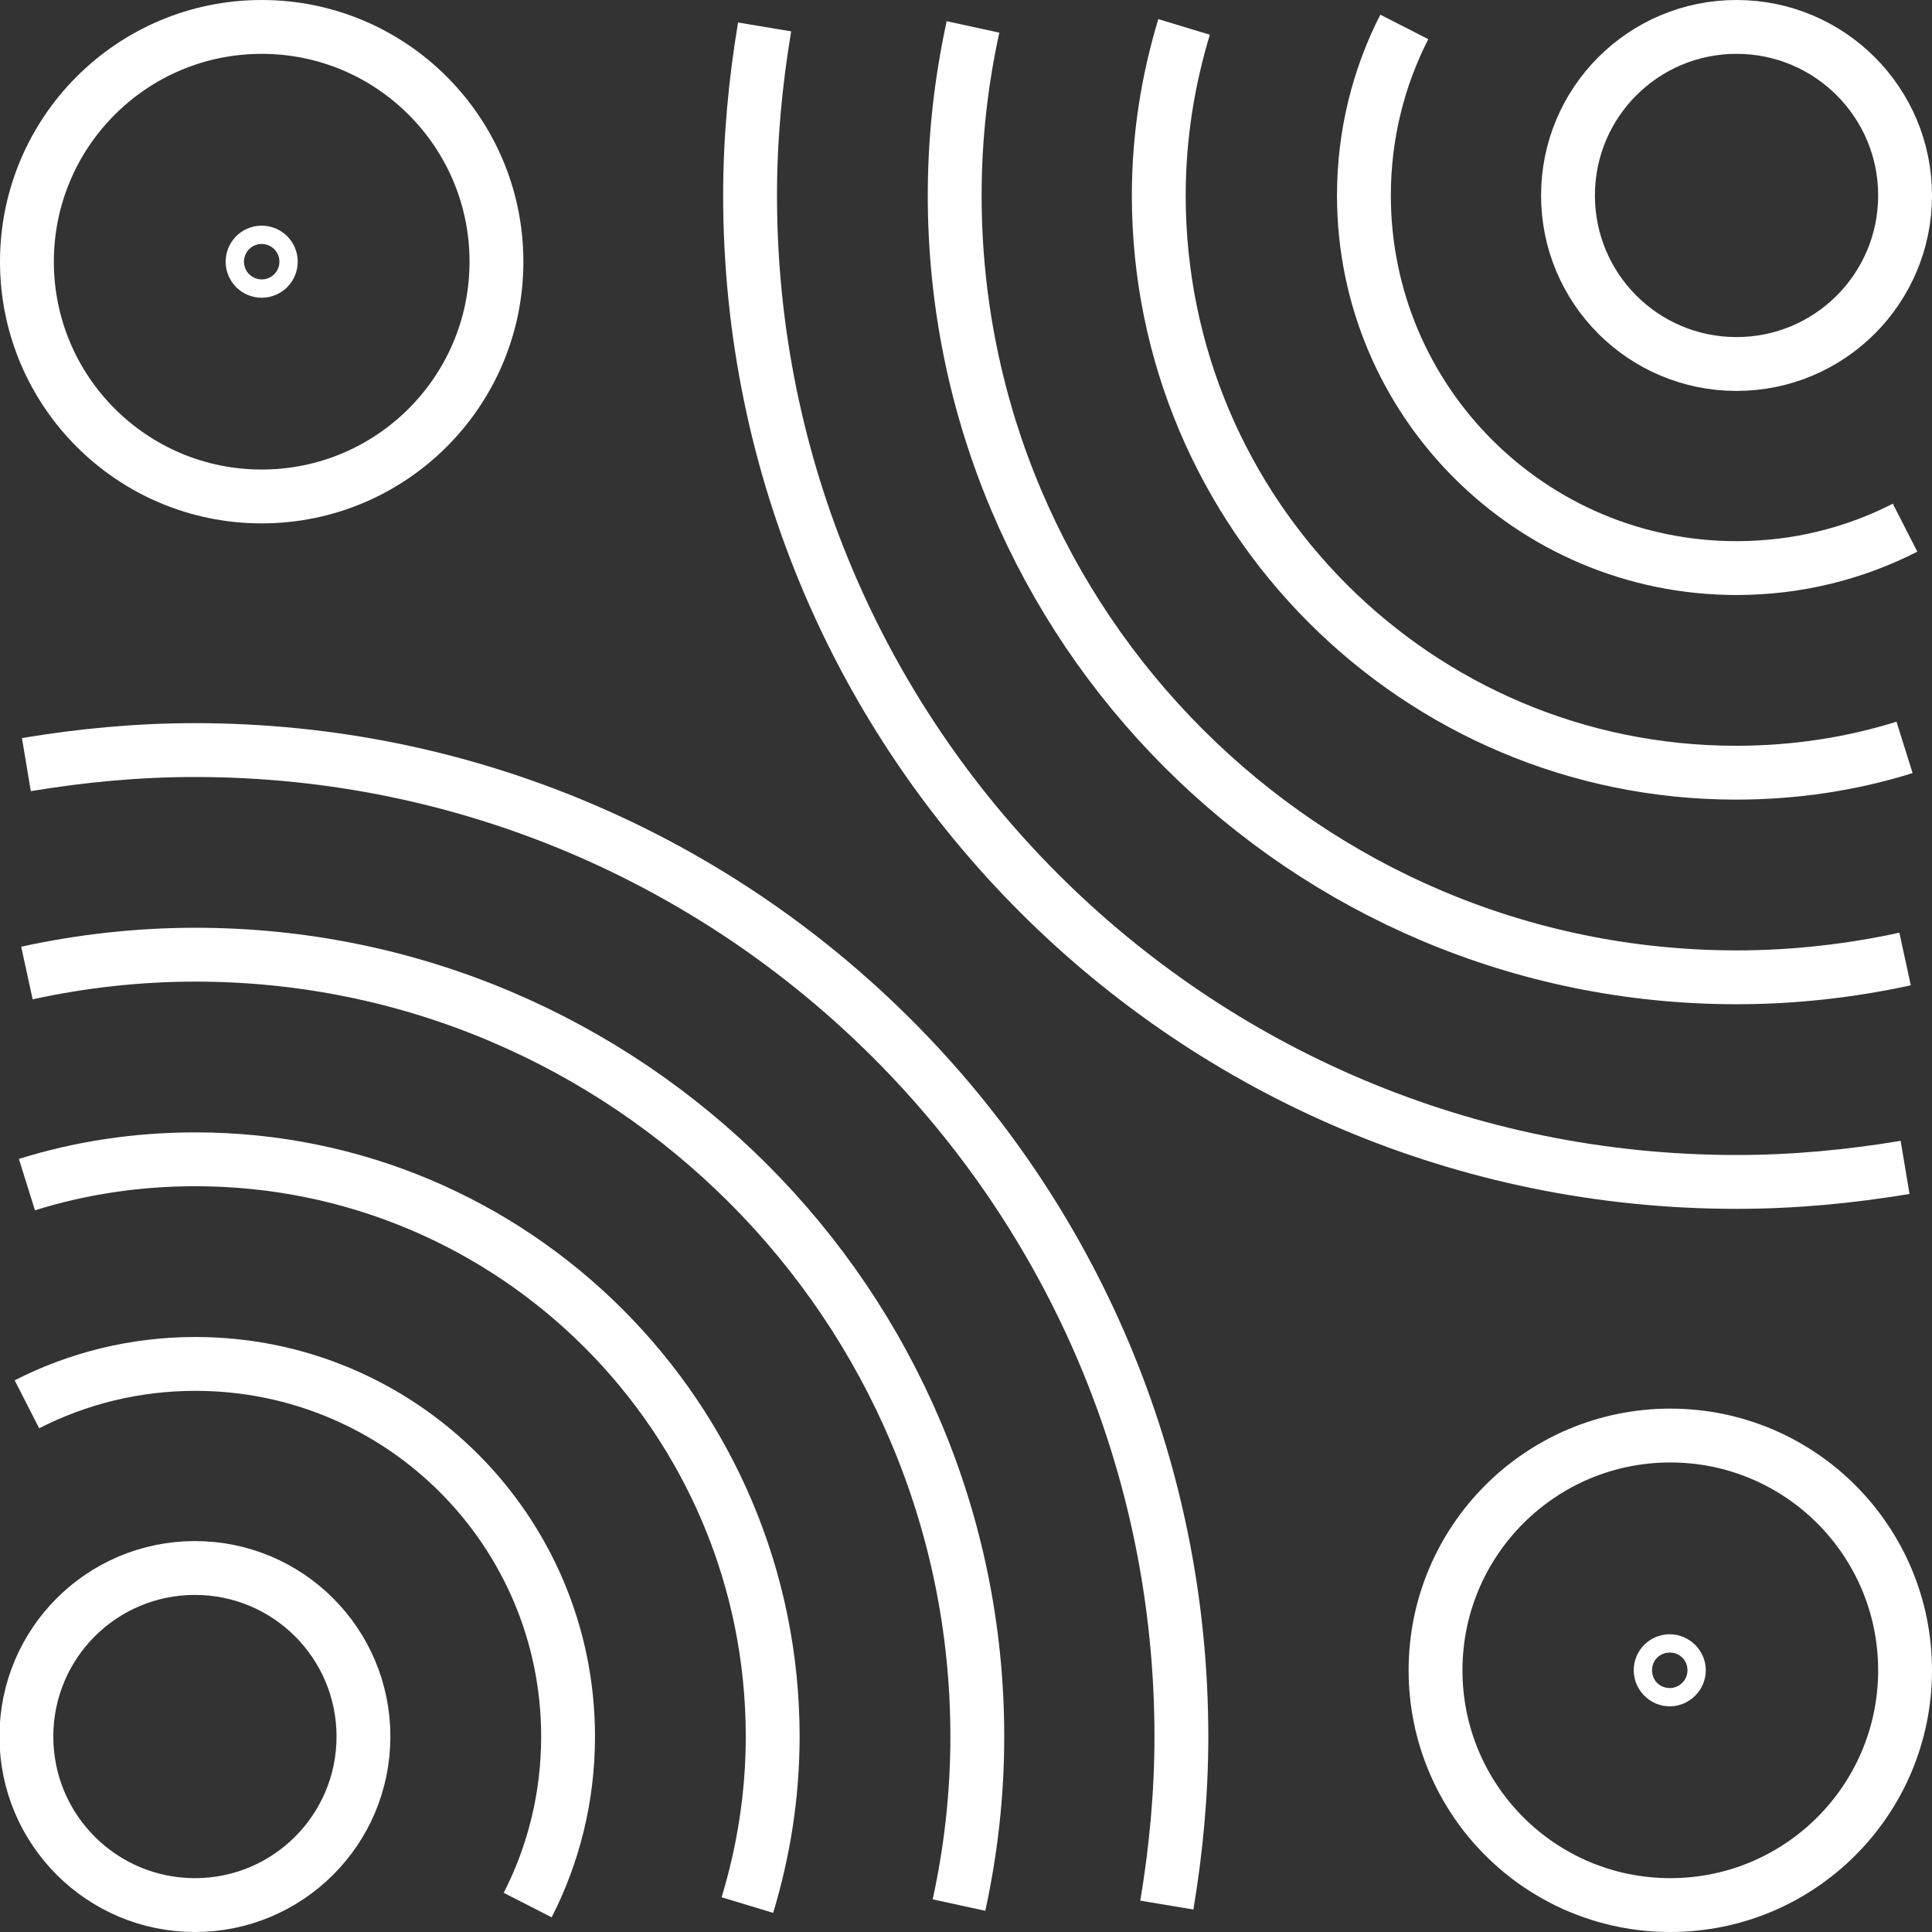
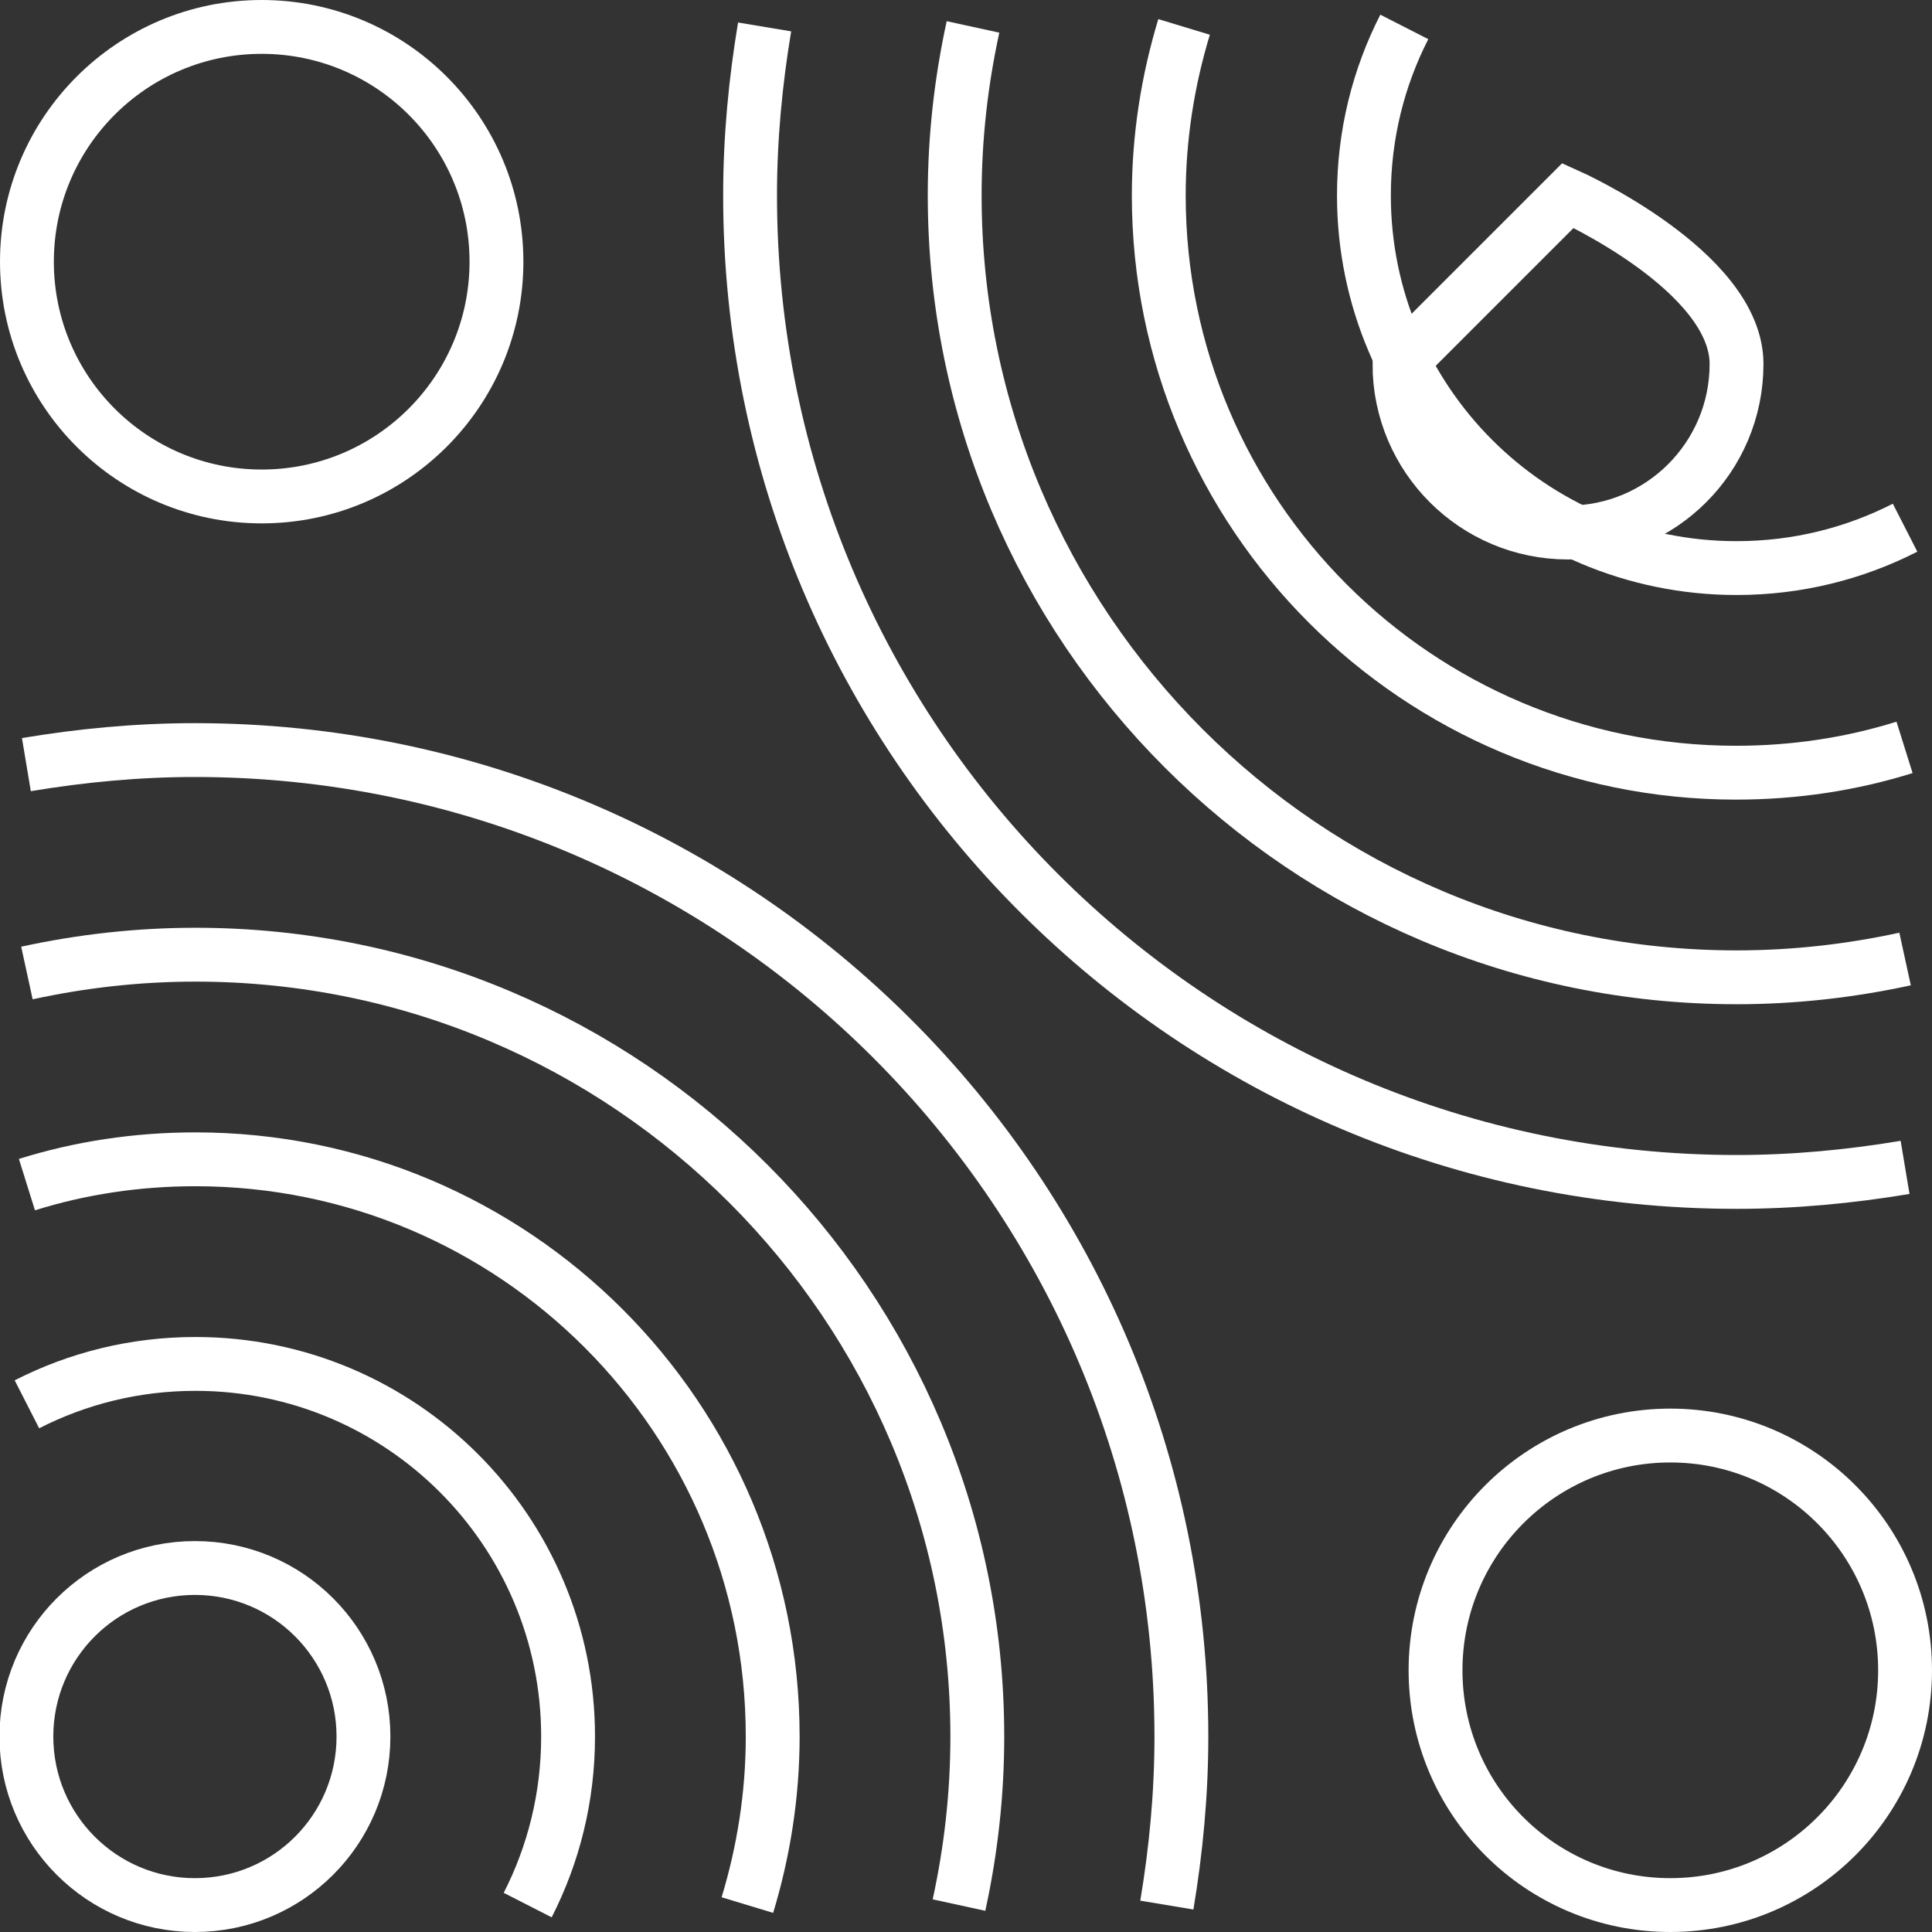
<svg xmlns="http://www.w3.org/2000/svg" id="Capa_2" data-name="Capa 2" viewBox="0 0 35.88 35.88">
  <rect x="0" y="0" width="35.88" height="35.88" fill="#333333" stroke="none" />
  <defs>
    <style>      .cls-1 {        fill: none;        stroke: #fff;        stroke-miterlimit: 10;      }    </style>
  </defs>
  <g id="Icons">
    <g>
      <g>
        <circle class="cls-1" cx="31.02" cy="31.02" r="4.36" />
-         <path class="cls-1" d="M30.84,31.02c0-.1.08-.17.17-.17s.17.08.17.17-.08.17-.17.17-.17-.08-.17-.17Z" />
      </g>
      <g>
-         <path class="cls-1" d="M29.12,3.63c0-1.73,1.4-3.13,3.13-3.13s3.13,1.4,3.13,3.13-1.4,3.13-3.13,3.13-3.13-1.4-3.13-3.13Z" />
+         <path class="cls-1" d="M29.12,3.63s3.13,1.4,3.13,3.13-1.4,3.13-3.13,3.13-3.13-1.4-3.13-3.13Z" />
        <g>
          <path class="cls-1" d="M26.08.5c-.48.94-.75,2-.75,3.13,0,3.82,3.1,6.92,6.92,6.92,1.13,0,2.19-.27,3.13-.75" />
          <path class="cls-1" d="M21.99.5c-.3.99-.47,2.04-.47,3.13,0,5.92,4.8,10.72,10.72,10.72,1.09,0,2.14-.16,3.13-.47" />
          <path class="cls-1" d="M18.07.5c-.22,1.01-.34,2.05-.34,3.13,0,8.02,6.5,14.52,14.52,14.52,1.07,0,2.12-.12,3.13-.34" />
          <path class="cls-1" d="M14.2.5c-.17,1.02-.27,2.06-.27,3.13,0,10.12,8.2,18.32,18.32,18.32,1.07,0,2.11-.1,3.13-.27" />
        </g>
      </g>
      <g>
        <path class="cls-1" d="M6.75,32.25c0,1.73-1.4,3.13-3.13,3.13s-3.13-1.4-3.13-3.13,1.4-3.13,3.13-3.13,3.13,1.4,3.13,3.13Z" />
        <g>
          <path class="cls-1" d="M9.8,35.38c.48-.94.75-2,.75-3.13,0-3.82-3.1-6.92-6.92-6.92-1.13,0-2.19.27-3.13.75" />
          <path class="cls-1" d="M13.88,35.38c.3-.99.47-2.04.47-3.13,0-5.92-4.8-10.72-10.72-10.72-1.09,0-2.14.16-3.13.47" />
          <path class="cls-1" d="M17.81,35.38c.22-1.01.34-2.05.34-3.13,0-8.02-6.5-14.52-14.52-14.52-1.07,0-2.12.12-3.13.34" />
          <path class="cls-1" d="M21.67,35.38c.17-1.02.27-2.06.27-3.13,0-10.12-8.2-18.32-18.32-18.32-1.07,0-2.11.1-3.13.27" />
        </g>
      </g>
      <g>
        <circle class="cls-1" cx="4.86" cy="4.86" r="4.36" />
-         <circle class="cls-1" cx="4.86" cy="4.86" r=".17" />
      </g>
    </g>
  </g>
</svg>